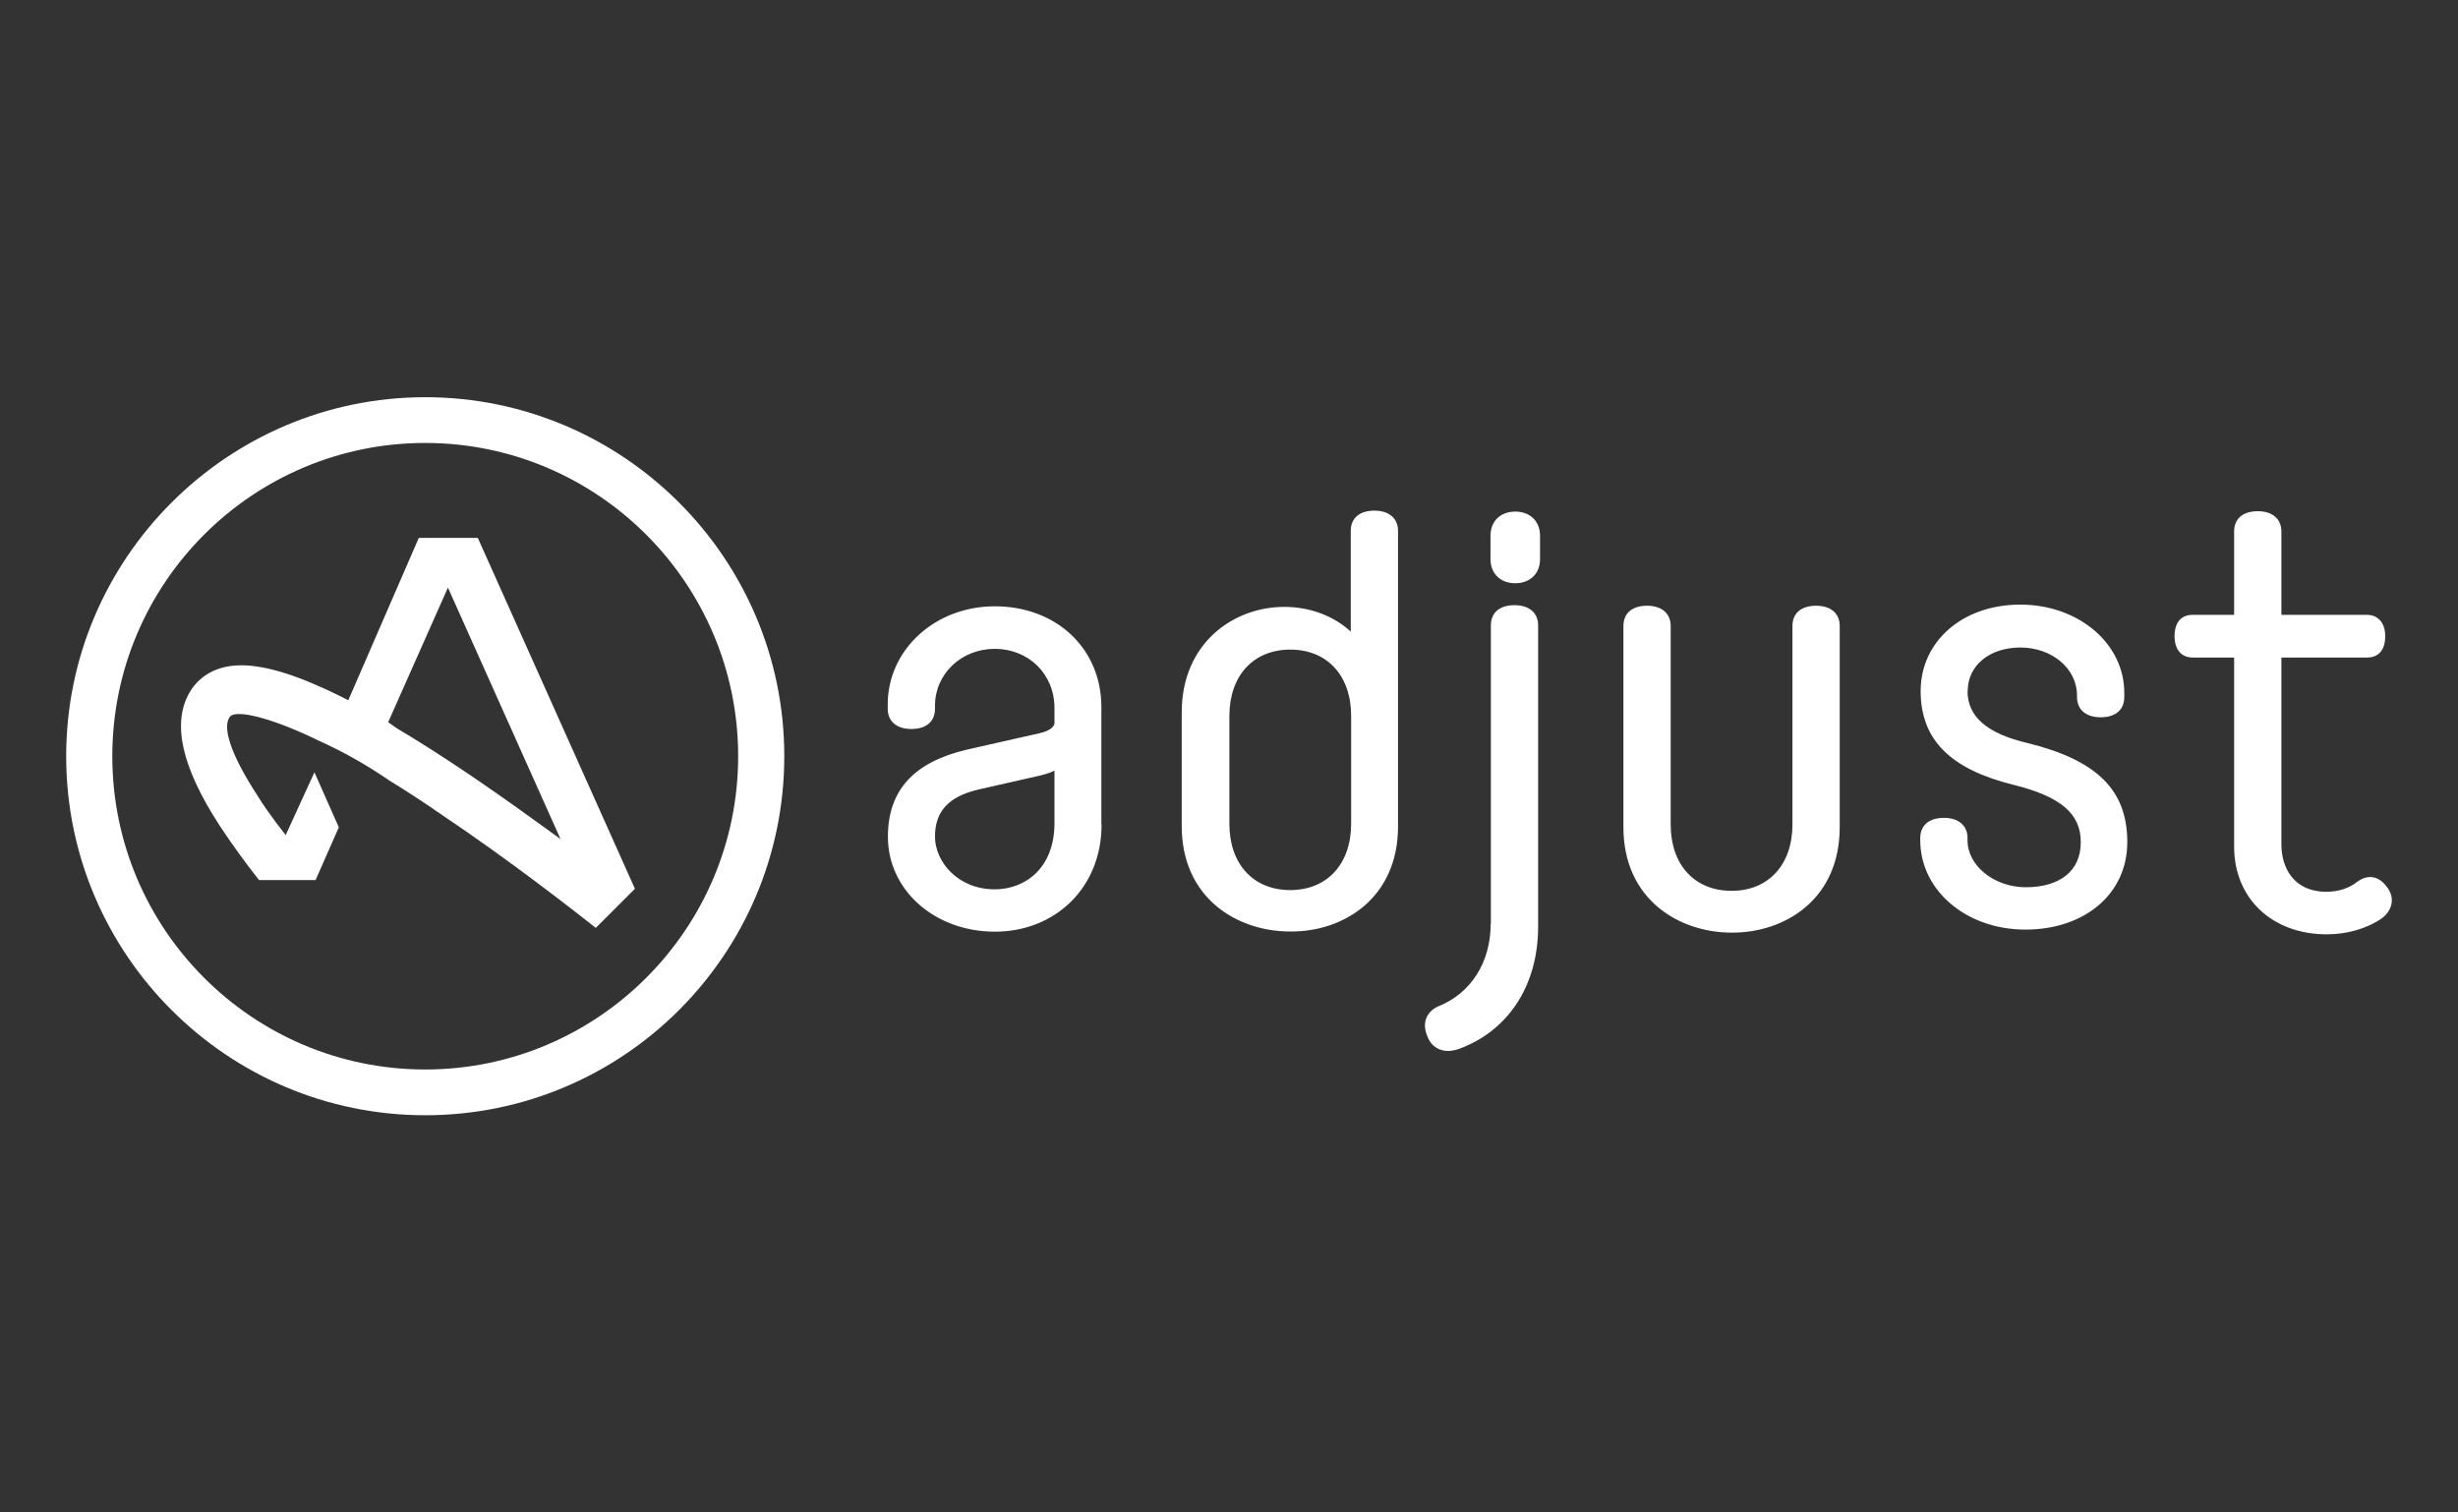
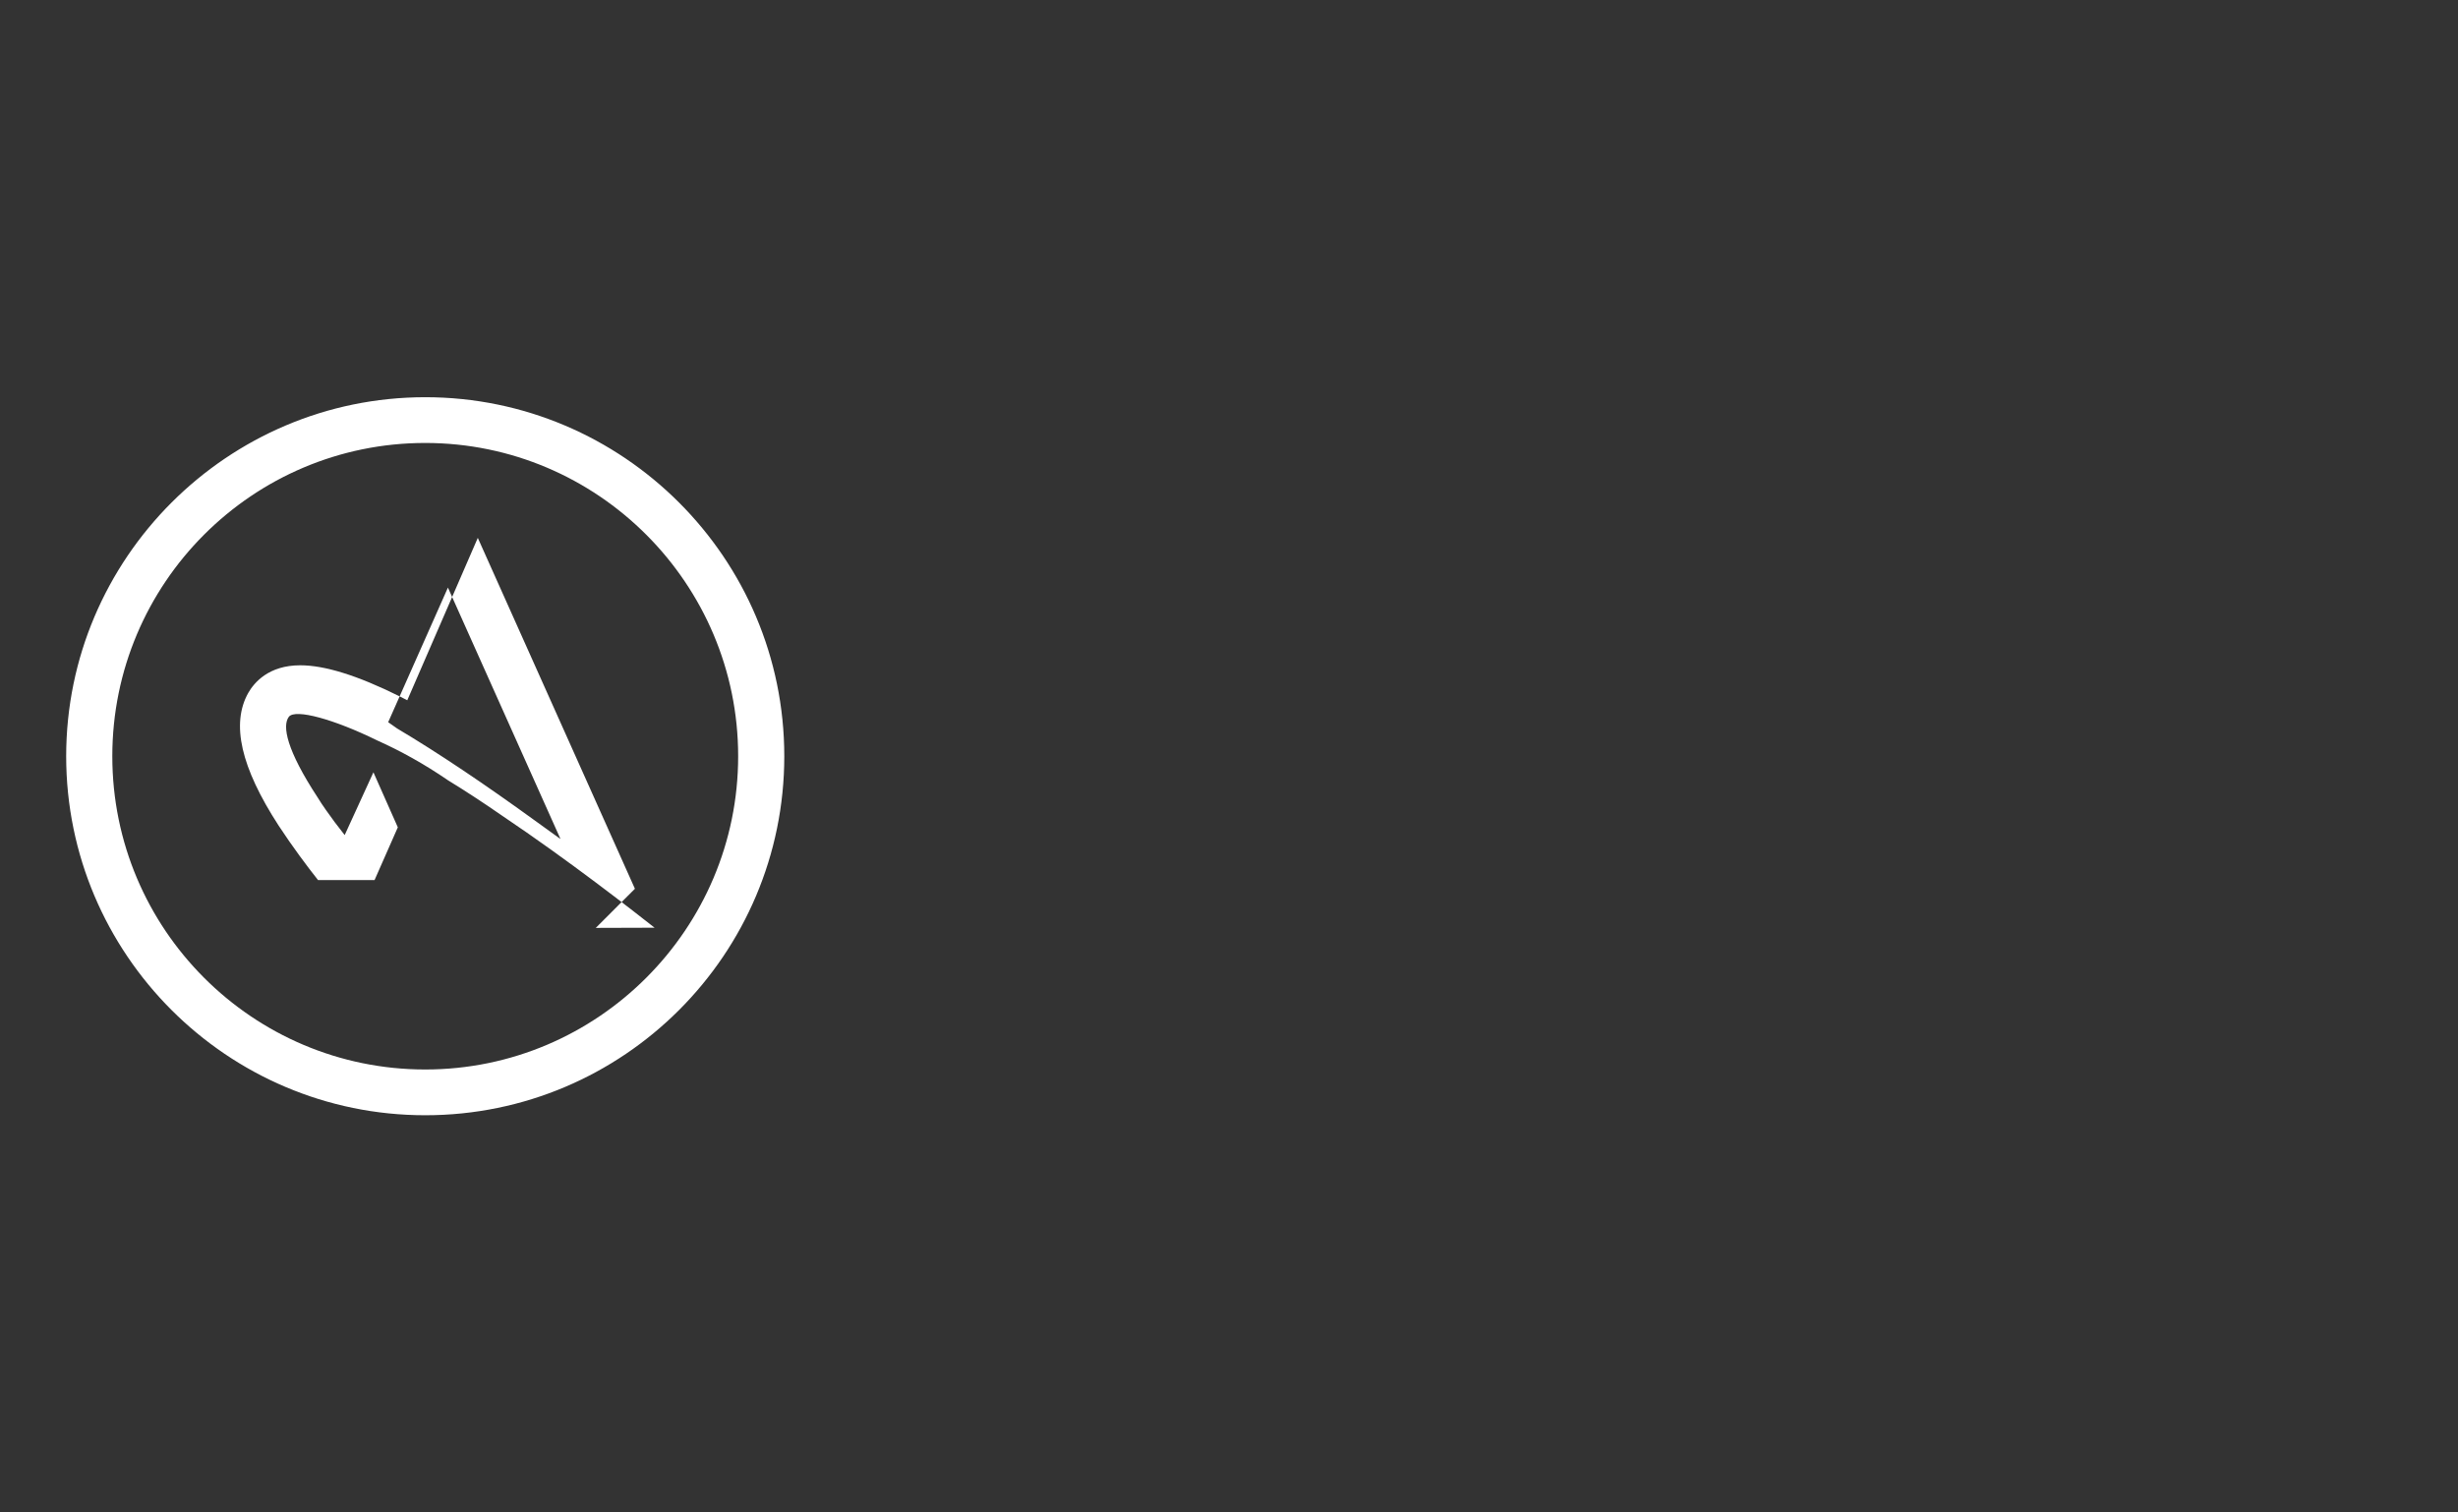
<svg xmlns="http://www.w3.org/2000/svg" id="Layer_1" version="1.1" viewBox="0 0 130 80">
  <rect x="0" y="0" width="130" height="80" fill="#333333" stroke="none" />
  <defs>
    <style>
      .st0 {
        fill: #fff;
      }
    </style>
  </defs>
-   <path class="st0" d="M55.77,43.53c0,2.42-1.58,3.51-3.16,3.51-1.95,0-3.16-1.46-3.16-2.79s.72-2.11,2.26-2.48l3.26-.74c.33-.08.59-.16.8-.27v2.77ZM58.25,43.61v-6.21c0-3.1-2.38-5.33-5.64-5.33-3.16,0-5.66,2.3-5.66,5.19v.23c0,.66.47,1.07,1.25,1.07s1.25-.39,1.25-1.07v-.16c0-1.68,1.39-3.01,3.16-3.01s3.16,1.31,3.16,3.14v.78c0,.23-.33.45-.82.55l-3.81.86c-2.81.66-4.18,2.15-4.18,4.61,0,2.83,2.48,5.02,5.66,5.02s5.64-2.32,5.64-5.66M71.46,43.57c0,2.13-1.27,3.51-3.22,3.51s-3.22-1.37-3.22-3.51v-5.7c0-2.13,1.27-3.51,3.22-3.51s3.22,1.37,3.22,3.51v5.7ZM73.94,43.71v-15.63c0-.66-.47-1.07-1.25-1.07s-1.25.39-1.25,1.07v5.33c-.88-.82-2.15-1.31-3.51-1.31-2.71,0-5.43,1.93-5.43,5.58v6.01c0,3.83,2.95,5.58,5.72,5.58,2.77.04,5.72-1.72,5.72-5.56M78.84,48.86c0,2.03-1.03,3.67-2.77,4.37-.49.21-.92.74-.59,1.56.18.51.59.8,1.11.8.16,0,.35-.04.49-.08,2.67-.94,4.27-3.36,4.27-6.5v-15.93c0-.66-.47-1.07-1.25-1.07s-1.25.39-1.25,1.07v15.79h0ZM81.45,29.58v-1.25c0-.76-.53-1.27-1.31-1.27s-1.31.51-1.31,1.27v1.25c0,.76.53,1.27,1.31,1.27s1.31-.51,1.31-1.27M97.3,43.75v-10.64c0-.66-.47-1.07-1.25-1.07s-1.25.39-1.25,1.07v10.5c0,2.13-1.27,3.51-3.22,3.51s-3.22-1.37-3.22-3.51v-10.5c0-.66-.47-1.07-1.25-1.07s-1.25.39-1.25,1.07v10.64c0,3.83,2.95,5.58,5.72,5.58,2.77.02,5.72-1.72,5.72-5.58M104.07,36.55c0-1.35,1.15-2.3,2.79-2.3s2.99,1.09,2.99,2.54v.08c0,.66.47,1.07,1.25,1.07s1.25-.39,1.25-1.07v-.23c0-2.6-2.42-4.66-5.5-4.66s-5.27,1.97-5.27,4.57,1.6,4.14,4.9,4.96c2.5.62,3.57,1.52,3.57,3.04s-1.11,2.38-2.91,2.38c-1.66,0-3.08-1.13-3.08-2.48v-.12c0-.66-.47-1.07-1.25-1.07s-1.25.39-1.25,1.07v.12c0,2.65,2.44,4.72,5.56,4.72s5.39-1.87,5.39-4.63-1.62-4.33-5.25-5.23c-2.17-.51-3.2-1.39-3.2-2.77M120.66,44.66v-9.88h4.53c.62,0,.96-.41.96-1.13,0-.82-.49-1.13-.96-1.13h-4.53v-4.41c0-.66-.47-1.07-1.25-1.07s-1.25.39-1.25,1.07v4.41h-2.19c-.62,0-.96.41-.96,1.13s.37,1.13.96,1.13h2.19v10.01c0,2.73,2.01,4.63,4.9,4.63,1.09,0,2.15-.31,2.93-.86.55-.43.68-1.07.27-1.62-.33-.47-.68-.55-.92-.55-.21,0-.43.08-.64.23-.45.37-1.05.55-1.66.55-1.74,0-2.38-1.29-2.38-2.5" />
-   <path class="st0" d="M29.63,44.37l-1.33-.96c-2.69-1.95-5.13-3.59-7.3-4.88l-.47-.33,3.16-7.12,5.95,13.29ZM31.51,49.08l2.07-2.07-8.31-18.56h-3.12l-3.73,8.59-.41-.21c-2.24-1.11-3.96-1.64-5.25-1.64-1.68,0-2.44.92-2.75,1.46-.92,1.64-.39,3.94,1.6,7.01.74,1.13,1.52,2.17,2.09,2.89h2.99l1.23-2.79-1.29-2.91-1.52,3.32-.51-.66c-.33-.45-.66-.9-.92-1.33-1.64-2.5-1.89-3.79-1.52-4.27.35-.43,2.4.14,4.66,1.25,1.23.55,2.5,1.25,3.75,2.11.9.55,1.85,1.17,2.83,1.85,3.63,2.44,6.89,5,8.1,5.95M39.04,40c0,9.13-7.42,16.57-16.55,16.57s-16.55-7.42-16.55-16.57,7.42-16.57,16.55-16.57c9.13,0,16.55,7.44,16.55,16.57M41.48,40c0-10.48-8.53-18.99-18.99-18.99S3.5,29.54,3.5,40s8.51,18.99,18.99,18.99,18.99-8.51,18.99-18.99" />
+   <path class="st0" d="M29.63,44.37l-1.33-.96c-2.69-1.95-5.13-3.59-7.3-4.88l-.47-.33,3.16-7.12,5.95,13.29ZM31.51,49.08l2.07-2.07-8.31-18.56l-3.73,8.59-.41-.21c-2.24-1.11-3.96-1.64-5.25-1.64-1.68,0-2.44.92-2.75,1.46-.92,1.64-.39,3.94,1.6,7.01.74,1.13,1.52,2.17,2.09,2.89h2.99l1.23-2.79-1.29-2.91-1.52,3.32-.51-.66c-.33-.45-.66-.9-.92-1.33-1.64-2.5-1.89-3.79-1.52-4.27.35-.43,2.4.14,4.66,1.25,1.23.55,2.5,1.25,3.75,2.11.9.55,1.85,1.17,2.83,1.85,3.63,2.44,6.89,5,8.1,5.95M39.04,40c0,9.13-7.42,16.57-16.55,16.57s-16.55-7.42-16.55-16.57,7.42-16.57,16.55-16.57c9.13,0,16.55,7.44,16.55,16.57M41.48,40c0-10.48-8.53-18.99-18.99-18.99S3.5,29.54,3.5,40s8.51,18.99,18.99,18.99,18.99-8.51,18.99-18.99" />
</svg>